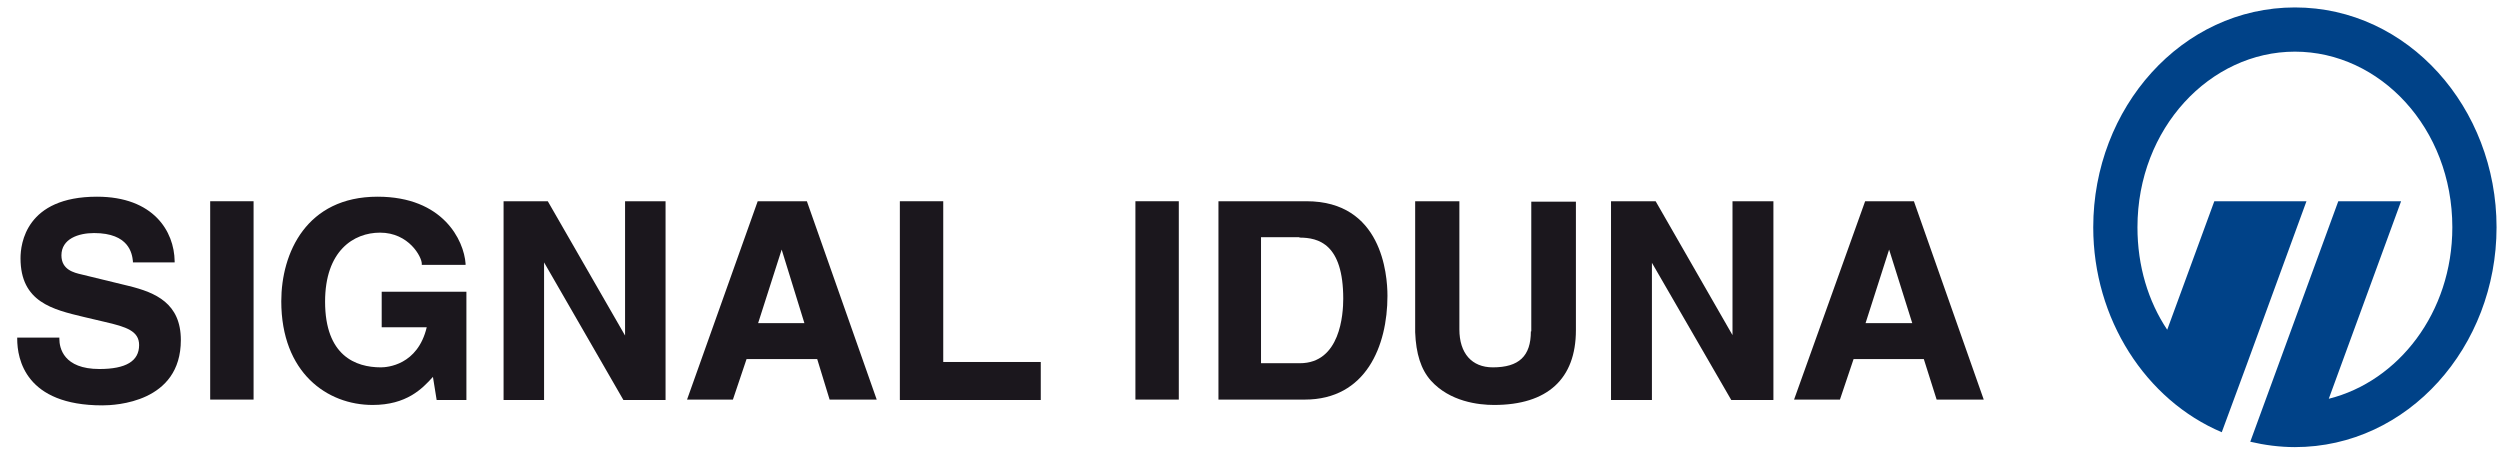
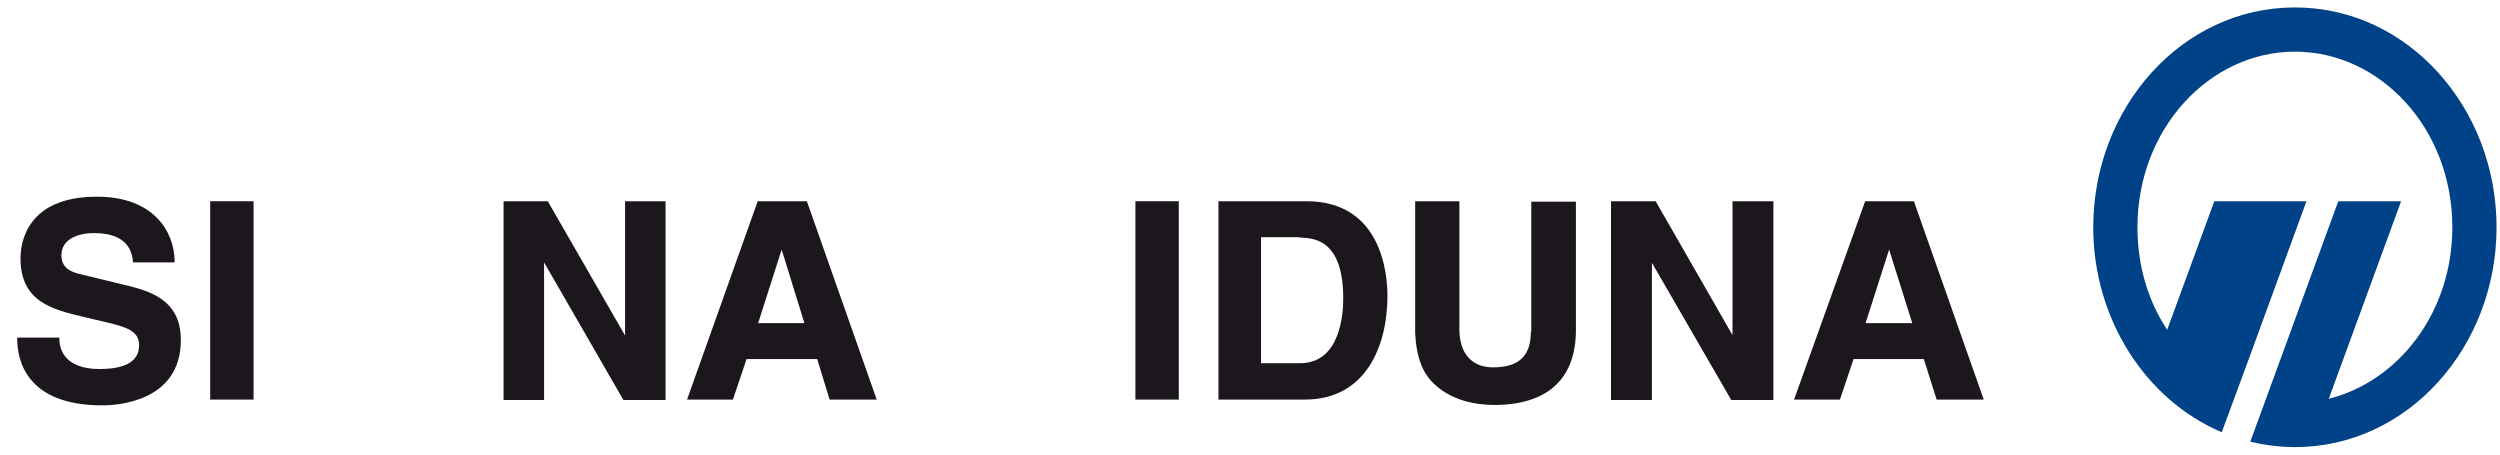
<svg xmlns="http://www.w3.org/2000/svg" width="121" height="22" viewBox="0 0 121 22" fill="none">
  <path d="M6.233 13.84L3.933 13.28C3.593 13.2 2.973 13.06 2.973 12.36C2.973 11.56 3.793 11.28 4.553 11.28C6.253 11.28 6.393 12.28 6.433 12.64V12.7H8.453V12.64C8.433 11.2 7.433 9.52 4.693 9.52C1.253 9.52 0.993 11.8 0.993 12.5C0.993 14.62 2.553 14.98 4.053 15.34L5.073 15.58C6.113 15.82 6.733 16.02 6.733 16.7C6.733 17.48 6.093 17.86 4.813 17.86C3.073 17.86 2.873 16.84 2.873 16.4V16.34H0.833V16.4C0.833 17.38 1.233 19.62 4.953 19.62C5.593 19.62 8.753 19.48 8.753 16.46C8.753 14.68 7.533 14.16 6.233 13.84Z" fill="#1B171D" />
  <path d="M12.273 9.74H10.173V19.34H12.273V9.74Z" fill="#1B171D" />
-   <path d="M18.454 15.84H20.654C20.214 17.68 18.734 17.78 18.434 17.78C17.214 17.78 15.734 17.22 15.734 14.6C15.734 12.14 17.114 11.26 18.394 11.26C19.794 11.26 20.414 12.44 20.414 12.76V12.82H22.534V12.76C22.454 11.64 21.454 9.52 18.274 9.52C14.834 9.52 13.614 12.24 13.614 14.58C13.614 18.04 15.834 19.6 18.034 19.6C19.674 19.6 20.434 18.82 20.954 18.24L21.134 19.36H22.574V14.12H18.474V15.84" fill="#1B171D" />
  <path d="M30.253 16.24L26.513 9.74H24.373V19.36H26.333V12.7L30.173 19.36H32.213V9.74H30.253V16.24Z" fill="#1B171D" />
  <path d="M36.673 9.74L33.253 19.34H35.473L36.133 17.38H39.553L40.153 19.34H42.433L39.053 9.74H36.673ZM38.933 15.64H36.693L37.833 12.08L38.933 15.64Z" fill="#1B171D" />
-   <path d="M45.653 9.74H43.553V19.36H50.373V17.52H45.653V9.74Z" fill="#1B171D" />
  <path d="M57.054 9.74H54.954V19.34H57.054V9.74Z" fill="#1B171D" />
  <path d="M63.233 9.74H58.973V19.34H63.153C66.113 19.34 67.153 16.74 67.153 14.32C67.153 13.26 66.873 9.74 63.233 9.74ZM62.893 11.5C63.813 11.5 65.013 11.8 65.013 14.46C65.013 15.2 64.873 17.58 62.913 17.58H61.033V11.48H62.893V11.5Z" fill="#1B171D" />
  <path d="M74.094 16.04C74.094 17.24 73.514 17.78 72.254 17.78C71.234 17.78 70.634 17.1 70.634 15.94V9.74H68.494V16.08C68.534 17.12 68.774 17.88 69.254 18.42C70.174 19.44 71.554 19.6 72.314 19.6C74.894 19.6 76.274 18.34 76.274 15.98V9.76H74.114V16.04" fill="#1B171D" />
  <path d="M83.853 16.22L80.133 9.74H77.973V19.36H79.953V12.72L83.793 19.36H85.833V9.74H83.853V16.22Z" fill="#1B171D" />
  <path d="M92.633 9.74H90.273L86.833 19.34H89.053L89.713 17.38H93.113L93.733 19.34H96.013L92.633 9.74ZM92.553 15.64H90.293L91.433 12.08L92.553 15.64Z" fill="#1B171D" />
  <path d="M107.173 9.74H111.633C108.953 17.08 107.933 19.86 107.533 20.92C103.853 19.36 101.313 15.44 101.313 11C101.313 5.22 105.593 0.36 111.073 0.36C116.553 0.36 120.833 5.22 120.833 11C120.833 16.78 116.553 21.64 111.073 21.64C110.333 21.64 109.593 21.54 108.913 21.38L113.173 9.74H116.213L112.713 19.3C116.073 18.46 118.693 15.14 118.693 11C118.693 6.2 115.193 2.5 111.073 2.5C106.973 2.5 103.453 6.2 103.453 11C103.453 12.88 103.973 14.58 104.893 15.96L107.173 9.74Z" fill="#004288" />
</svg>